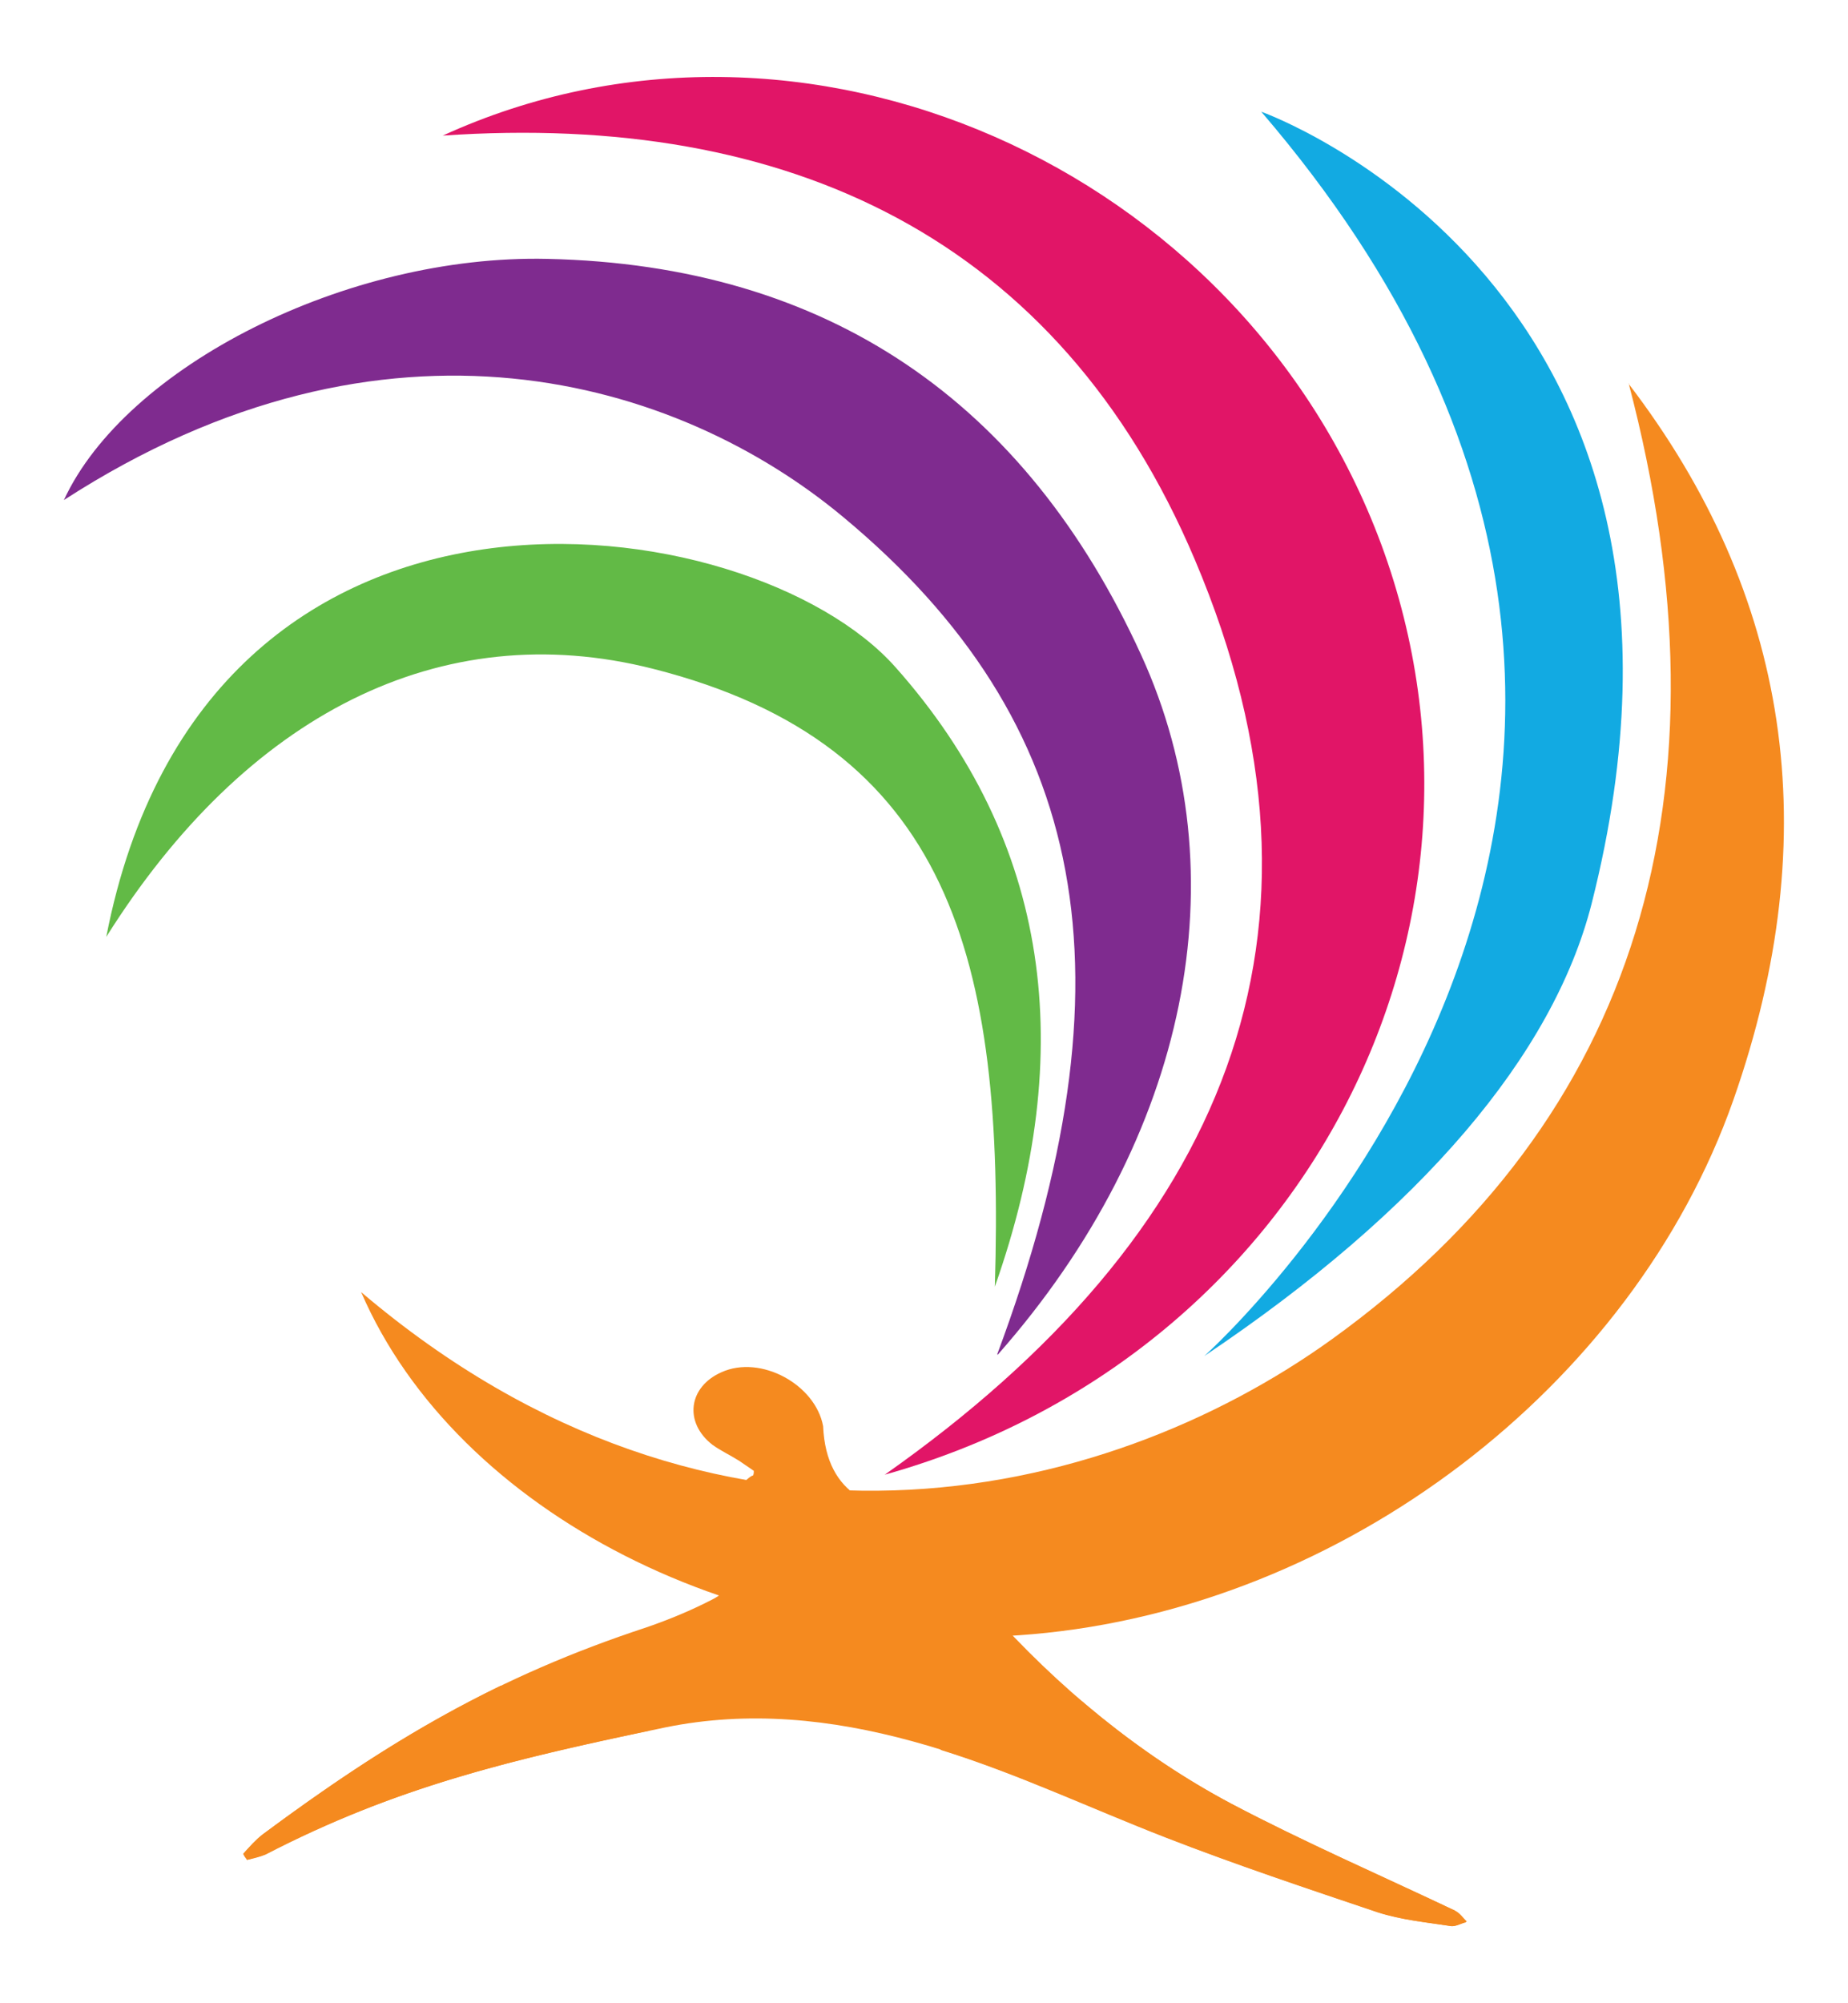
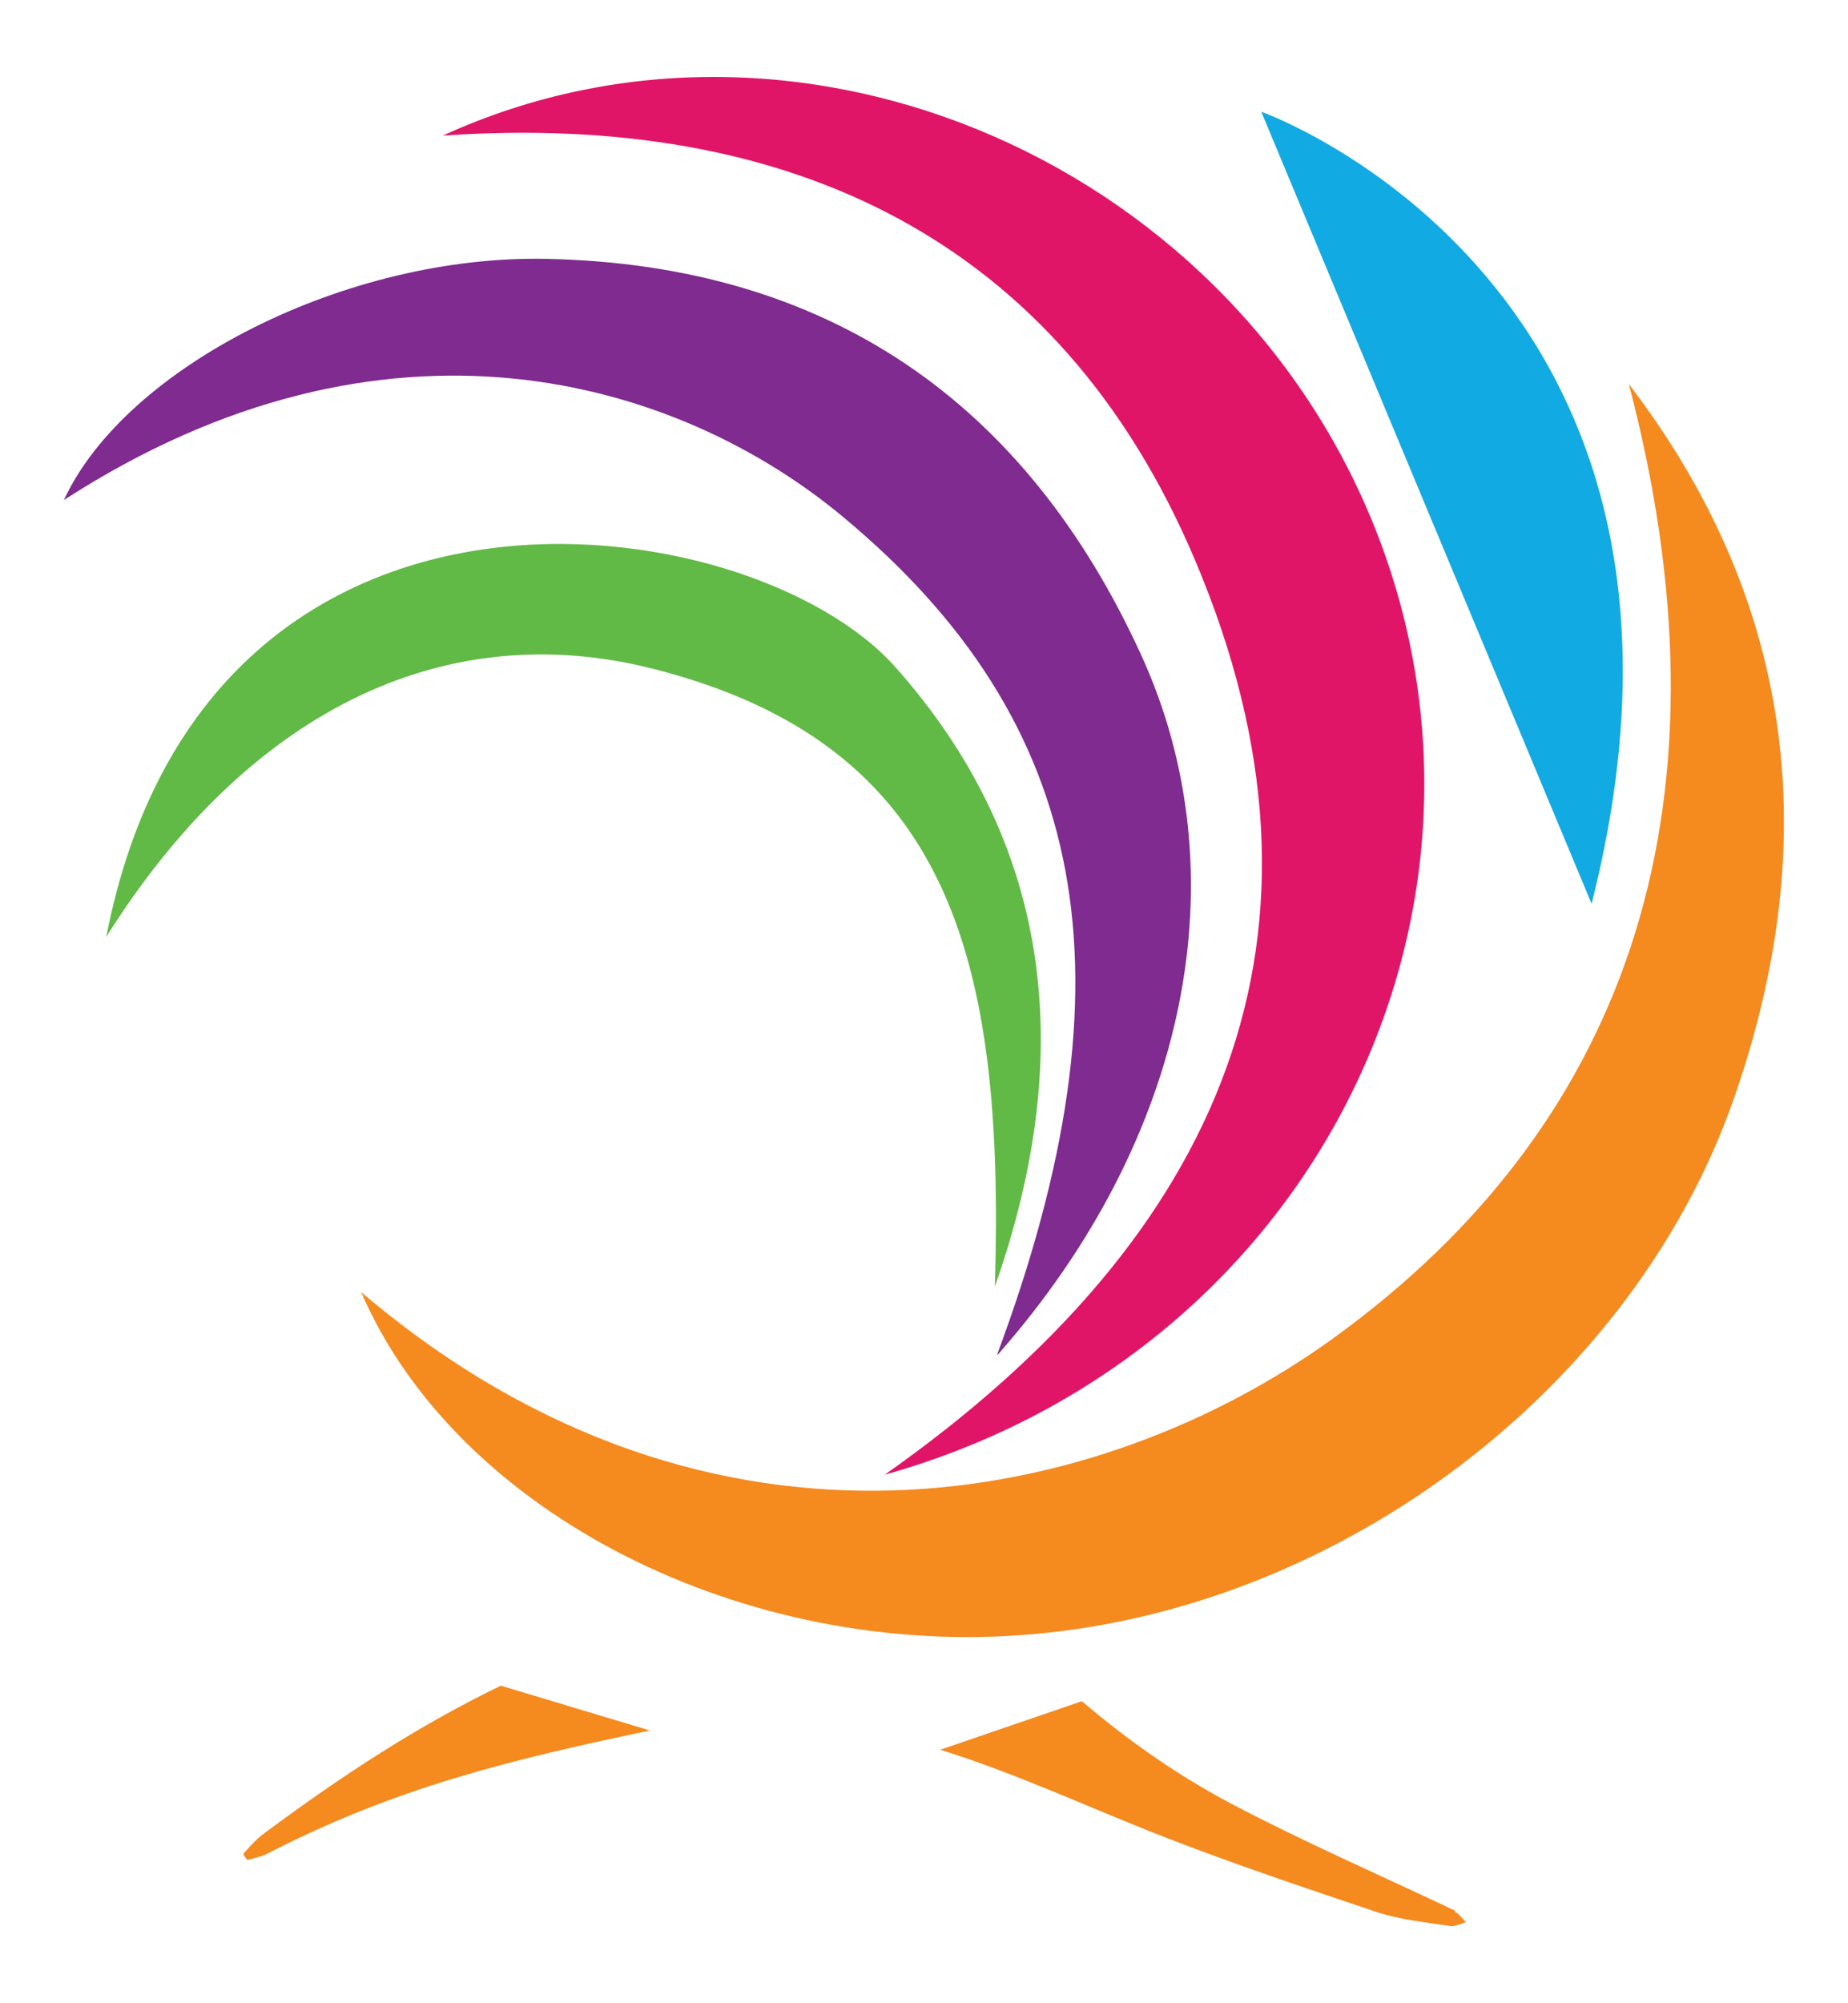
<svg xmlns="http://www.w3.org/2000/svg" id="Layer_2" data-name="Layer 2" viewBox="0 0 24 26">
  <defs>
    <style>
      .cls-1 {
        fill: #12aae2;
      }

      .cls-1, .cls-2, .cls-3, .cls-4, .cls-5 {
        fill-rule: evenodd;
      }

      .cls-2 {
        fill: #62ba46;
      }

      .cls-6 {
        fill: none;
      }

      .cls-3 {
        fill: #f58a1f;
      }

      .cls-4 {
        fill: #7f2b8f;
      }

      .cls-5 {
        fill: #e11567;
      }
    </style>
  </defs>
  <g id="Layer_1-2" data-name="Layer 1">
    <g>
      <rect id="BORDER" class="cls-6" width="24" height="26" />
      <g id="FUTURE_FARMS_LOGO" data-name="FUTURE FARMS LOGO">
        <path class="cls-5" d="m5.75,1.76c4.66-2.13,10.37.39,12.19,5.31,1.84,4.99-1.02,10.55-6.45,12.07,4.41-3.1,6.08-7.03,4.03-11.87C13.75,3.09,10.24,1.45,5.75,1.76" />
        <path class="cls-4" d="m12.95,17.58c1.83-4.91,1.2-8.21-2-10.87-2.15-1.79-5.93-2.93-10.12-.22.8-1.73,3.67-3.19,6.28-3.13,3.65.08,6.21,1.86,7.71,5.14,1.3,2.84.62,6.27-1.86,9.08" />
        <path class="cls-2" d="m1.38,12.16c1.29-6.63,8.37-5.62,10.25-3.5,2.01,2.26,2.37,4.98,1.29,8.04.13-4.25-.57-7.04-4.44-8.02-2.76-.7-5.29.6-7.1,3.48" />
        <path class="cls-3" d="m6.5,21.88c-1.07.52-2.04,1.15-3.09,1.93-.09.07-.17.16-.25.25.01.03.03.05.05.08.08-.02.17-.04.24-.07,1.68-.87,3.18-1.23,4.99-1.61l-1.93-.58Z" />
        <path class="cls-3" d="m21.15,4.98c2.09,2.73,2.58,5.83,1.36,9.3-1.31,3.72-5.07,6.58-9.1,6.93-3.74.33-7.48-1.57-8.72-4.44,4.6,3.91,9.64,2.75,12.61.61,3.97-2.86,5.25-7.09,3.85-12.41" />
        <path class="cls-3" d="m18.9,24.8c-.97-.46-1.96-.89-2.91-1.39-.7-.37-1.34-.82-1.94-1.33l-1.84.63c1,.31,1.95.76,2.93,1.14.9.35,1.83.66,2.75.97.31.1.64.13.96.18.06,0,.13-.04.19-.05-.05-.05-.09-.11-.15-.14" />
-         <path class="cls-3" d="m3.2,24.14c.08-.02.16-.04.24-.07,1.74-.9,3.29-1.25,5.2-1.65,1.08-.22,2.15-.11,3.21.18,1.14.31,2.2.82,3.3,1.25.9.35,1.83.66,2.75.97.31.1.64.13.96.18.06,0,.13-.04.19-.06-.05-.05-.09-.11-.15-.14-.97-.46-1.96-.89-2.91-1.39-1.2-.64-2.25-1.51-3.16-2.53-.5-.51-.28-.74-.15-.89.66-.8-1.91.38-1.99-1.48-.1-.54-.81-.93-1.32-.7-.43.19-.49.65-.12.94.11.08.24.14.35.21.06.04.13.09.19.13,0,.02,0,.04-.01.06-.07.01-.32.31-.38.31-.97.04-4.32-2.06-4.3-2.03.07.11,1.74,1.71,2.68,2.18.45.22.9.43,1.34.65.05.02.09.05.14.08.23.16.23.3-.01.42-.27.14-.56.26-.85.36-1.95.64-3.36,1.48-4.99,2.69-.09.07-.17.16-.25.25.01.03.03.05.05.08" />
-         <path class="cls-1" d="m16.38,1.45s6.33,2.24,4.29,10.28c-.5,1.96-2.21,3.98-5.03,5.87,0,0,8.28-7.37.74-16.15" />
+         <path class="cls-1" d="m16.38,1.45s6.33,2.24,4.29,10.28" />
      </g>
    </g>
  </g>
</svg>